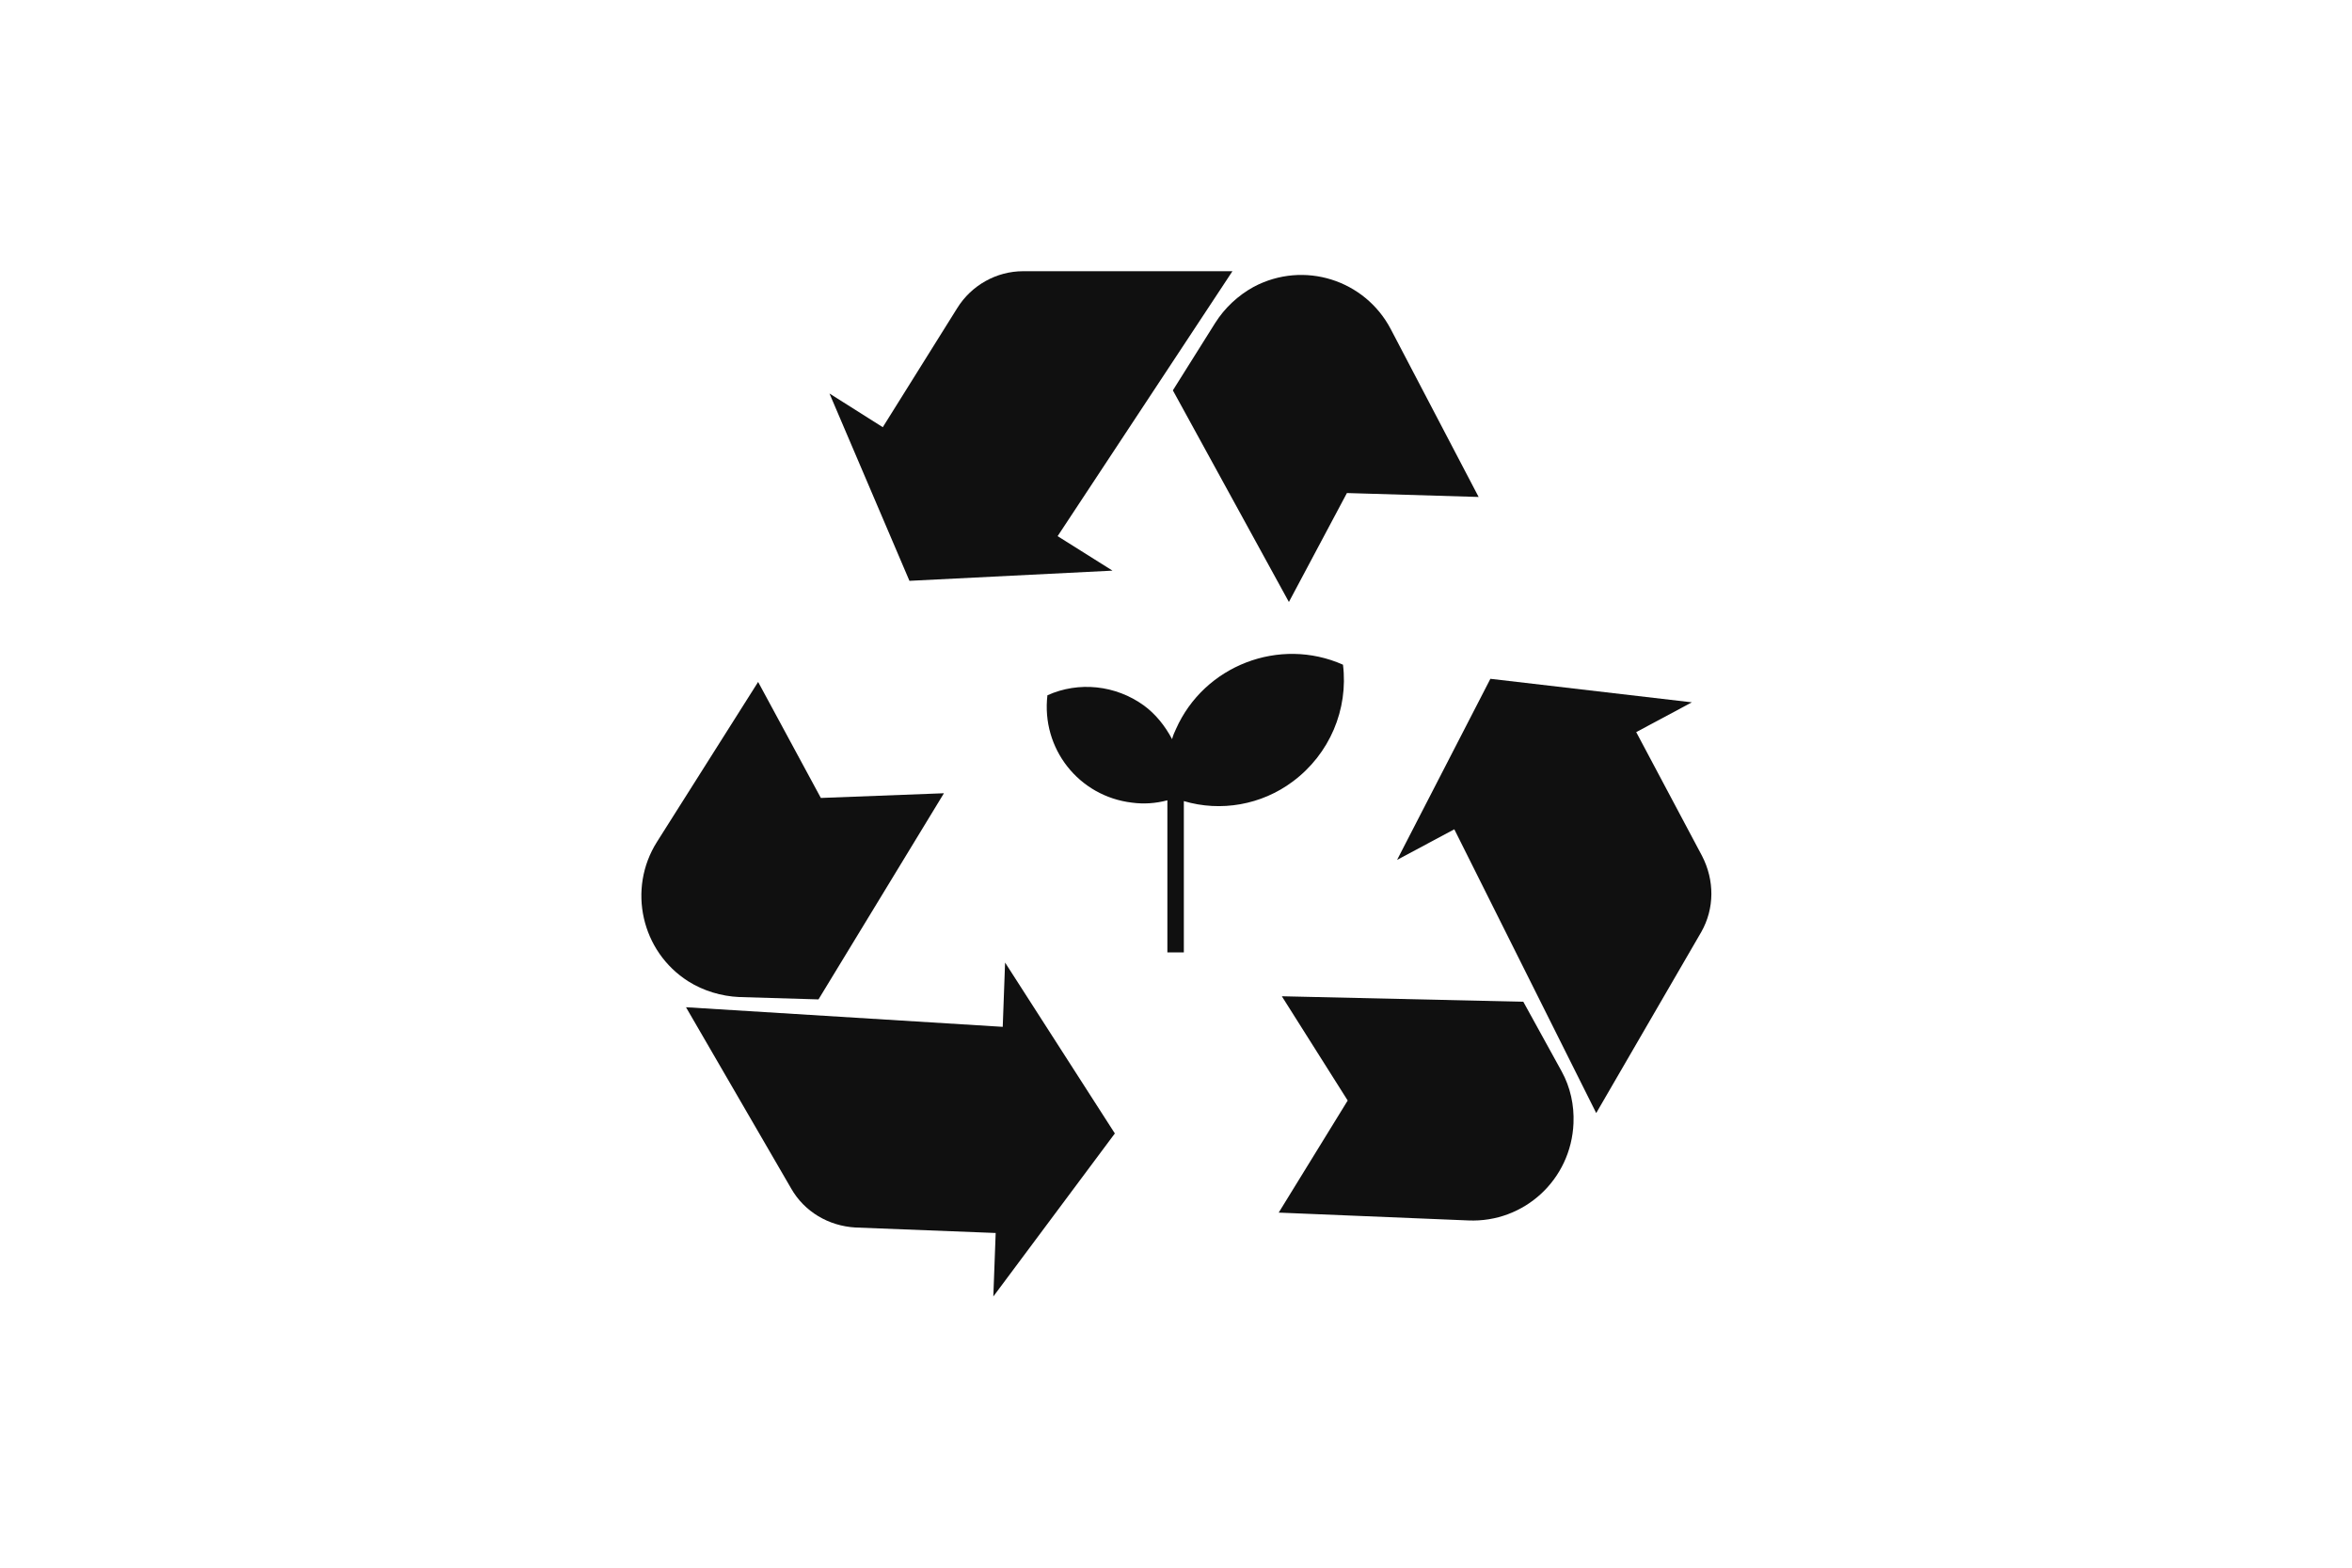
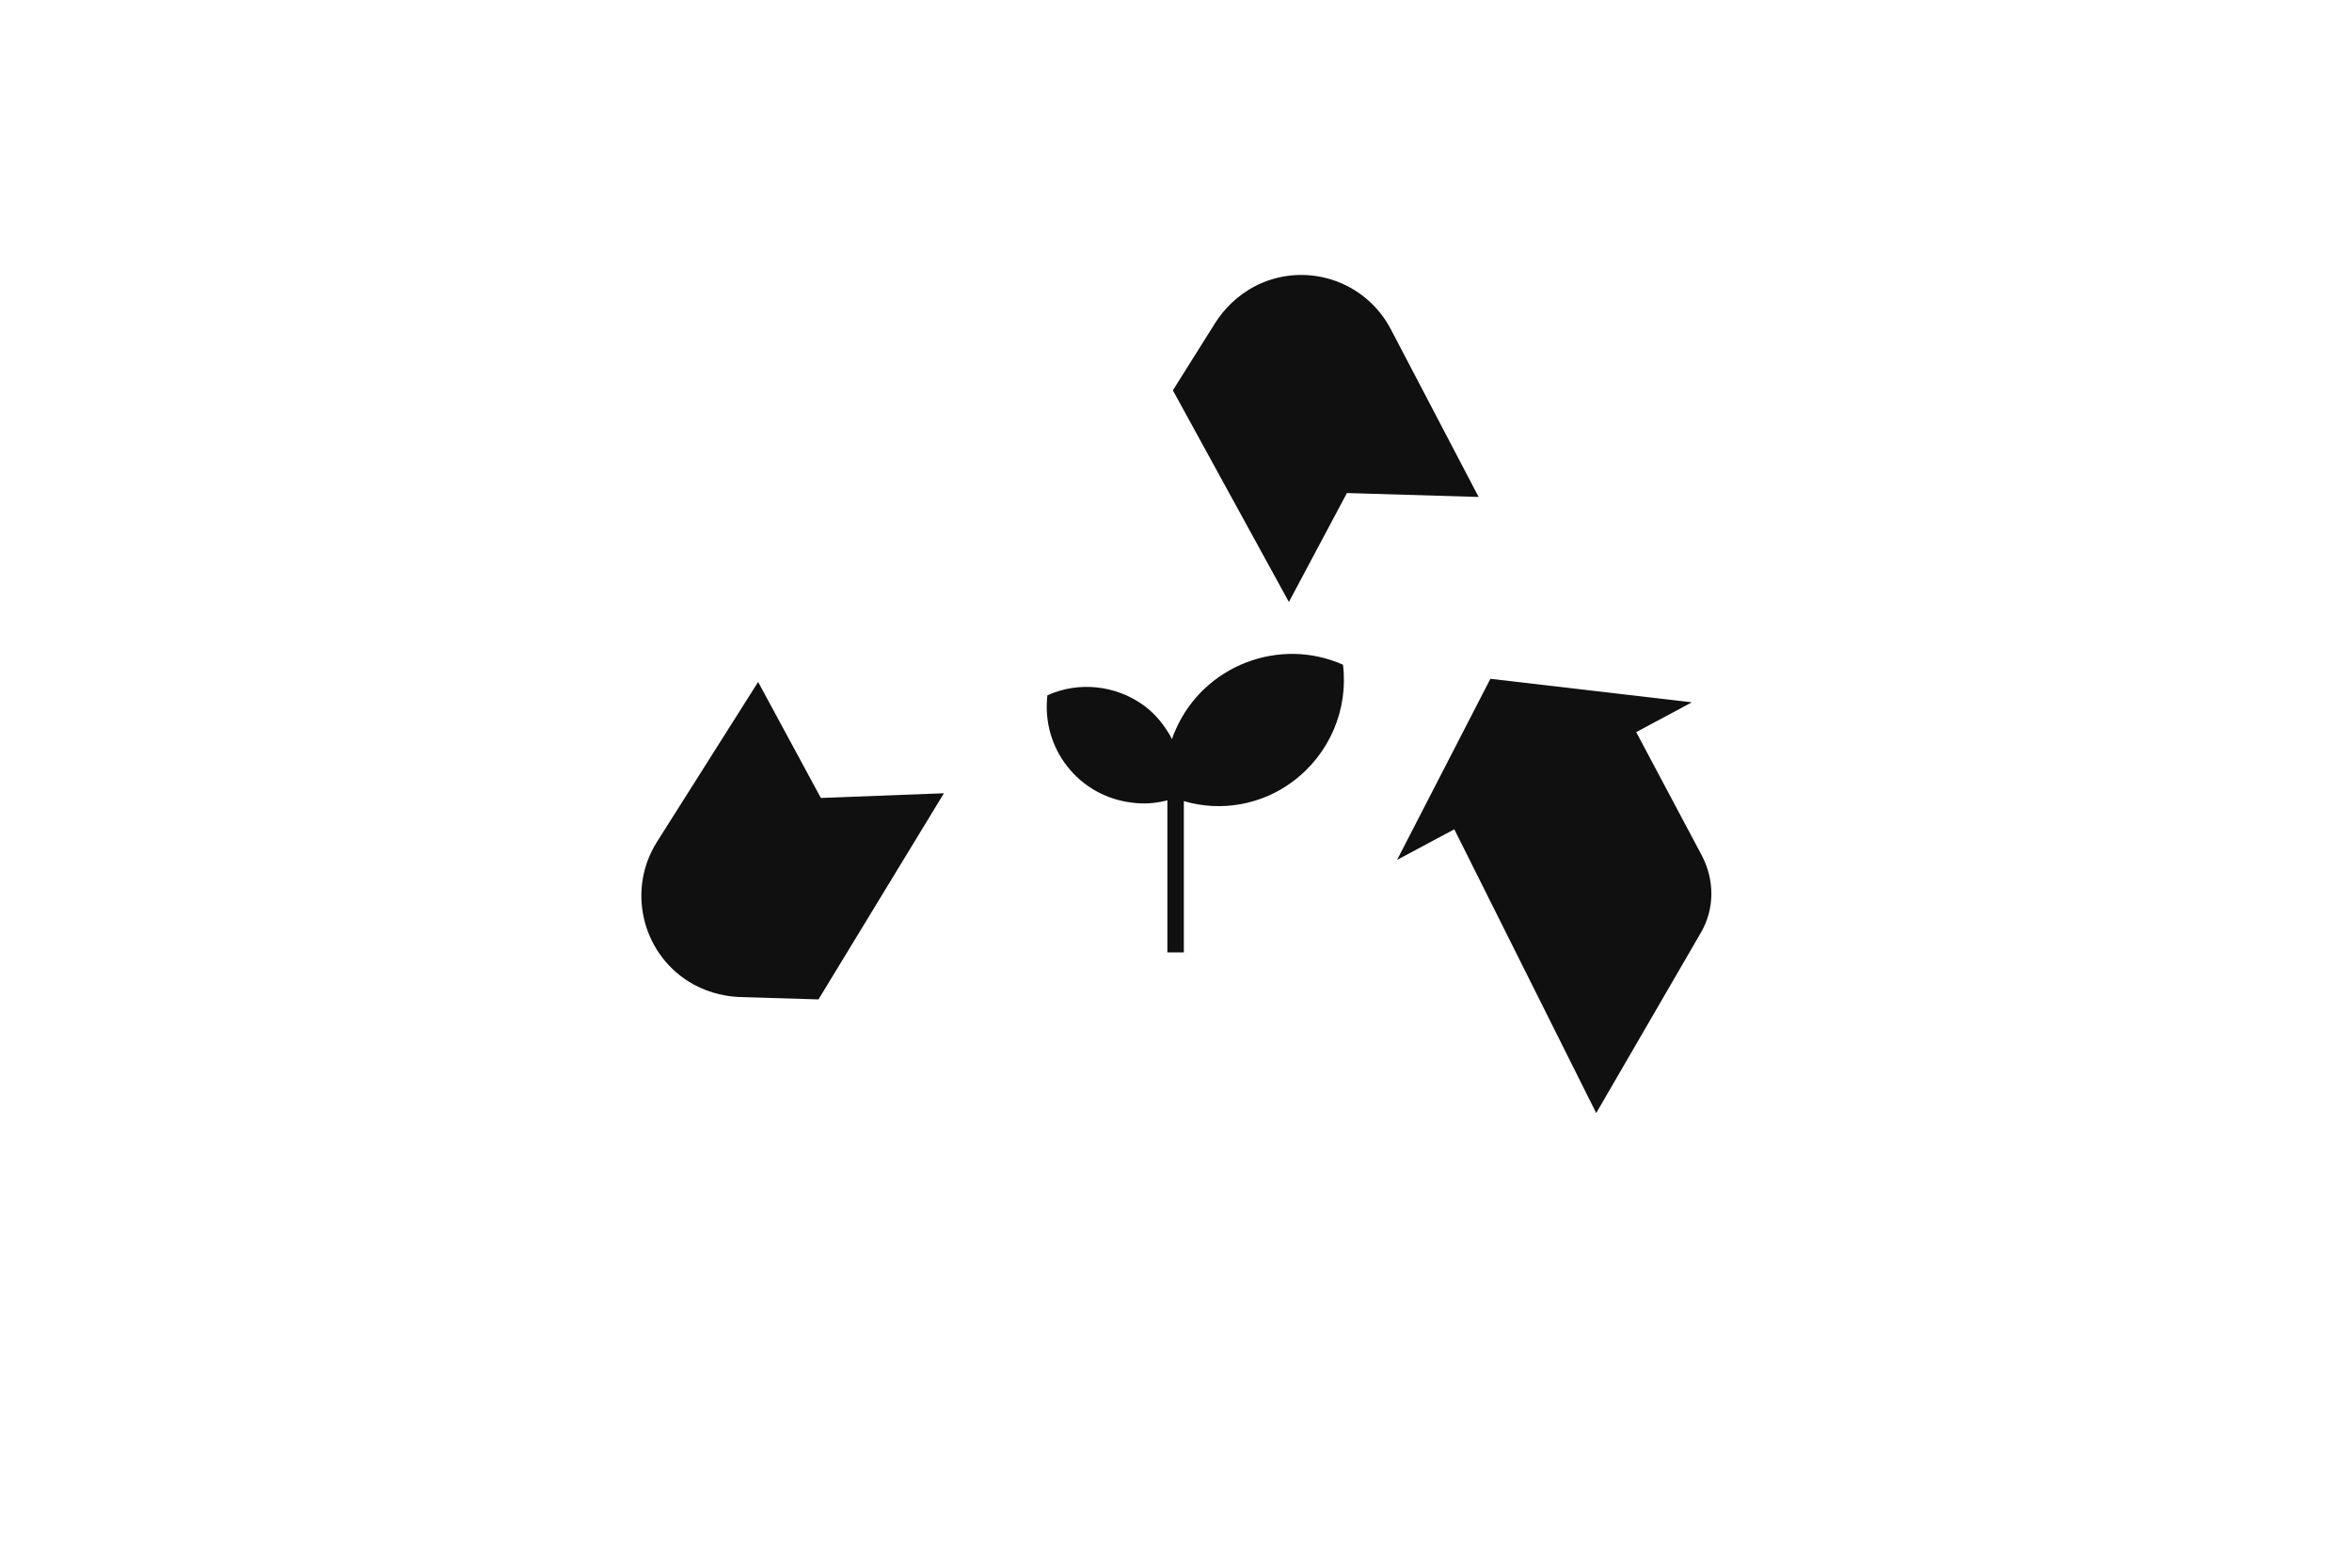
<svg xmlns="http://www.w3.org/2000/svg" version="1.1" id="Camada_1" x="0px" y="0px" viewBox="0 0 300 200" style="enable-background:new 0 0 300 200;" xml:space="preserve">
  <style type="text/css">
	.st0{fill:#101010;}
</style>
  <g>
-     <path class="st0" d="M141.9,72.8l-7-4.4l22.3-33.8h-26.7c-3.4,0-6.6,1.8-8.4,4.7l-9.5,15.2l-6.8-4.3L116,74.1L141.9,72.8z" />
    <path class="st0" d="M155,41.2l-5.4,8.6l14.8,27l7.4-13.9l16.8,0.5L177.4,42c-3.3-6.3-11.1-8.8-17.5-5.4   C157.9,37.7,156.2,39.3,155,41.2z" />
-     <path class="st0" d="M127.9,131l-40.4-2.5l13.4,23.1c1.7,3,4.8,4.8,8.2,5l17.9,0.7l-0.3,8.1l15.5-20.8l-14-21.8L127.9,131z" />
    <path class="st0" d="M104.4,127.5l16-26.3l-15.7,0.6l-8-14.8l-12.9,20.4c-3.8,6-2,14,4,17.8c1.9,1.2,4.2,1.9,6.5,2L104.4,127.5z" />
    <path class="st0" d="M217.1,109.2l-8.4-15.8l7.1-3.8l-25.7-3l-11.9,23.1l7.3-3.9l18.1,36.2l13.4-23.1   C218.7,115.9,218.7,112.3,217.1,109.2z" />
-     <path class="st0" d="M194.3,127.8l-30.8-0.7l8.4,13.3l-8.8,14.3l24.2,1c7.1,0.3,13.1-5.2,13.4-12.4c0.1-2.3-0.4-4.6-1.5-6.6   L194.3,127.8z" />
    <path class="st0" d="M164.9,99.7c4.7-3.5,7.1-9.2,6.4-14.9c-8.1-3.6-17.7,0.1-21.3,8.2c-0.2,0.4-0.4,0.9-0.5,1.3   c-0.9-1.7-2.1-3.2-3.6-4.3c-3.6-2.6-8.3-3.1-12.3-1.3c-0.8,6.8,4,12.9,10.8,13.7c1.5,0.2,3,0.1,4.5-0.3v19.4h2.1v-19.3   C155.7,103.6,160.9,102.7,164.9,99.7z" />
  </g>
</svg>